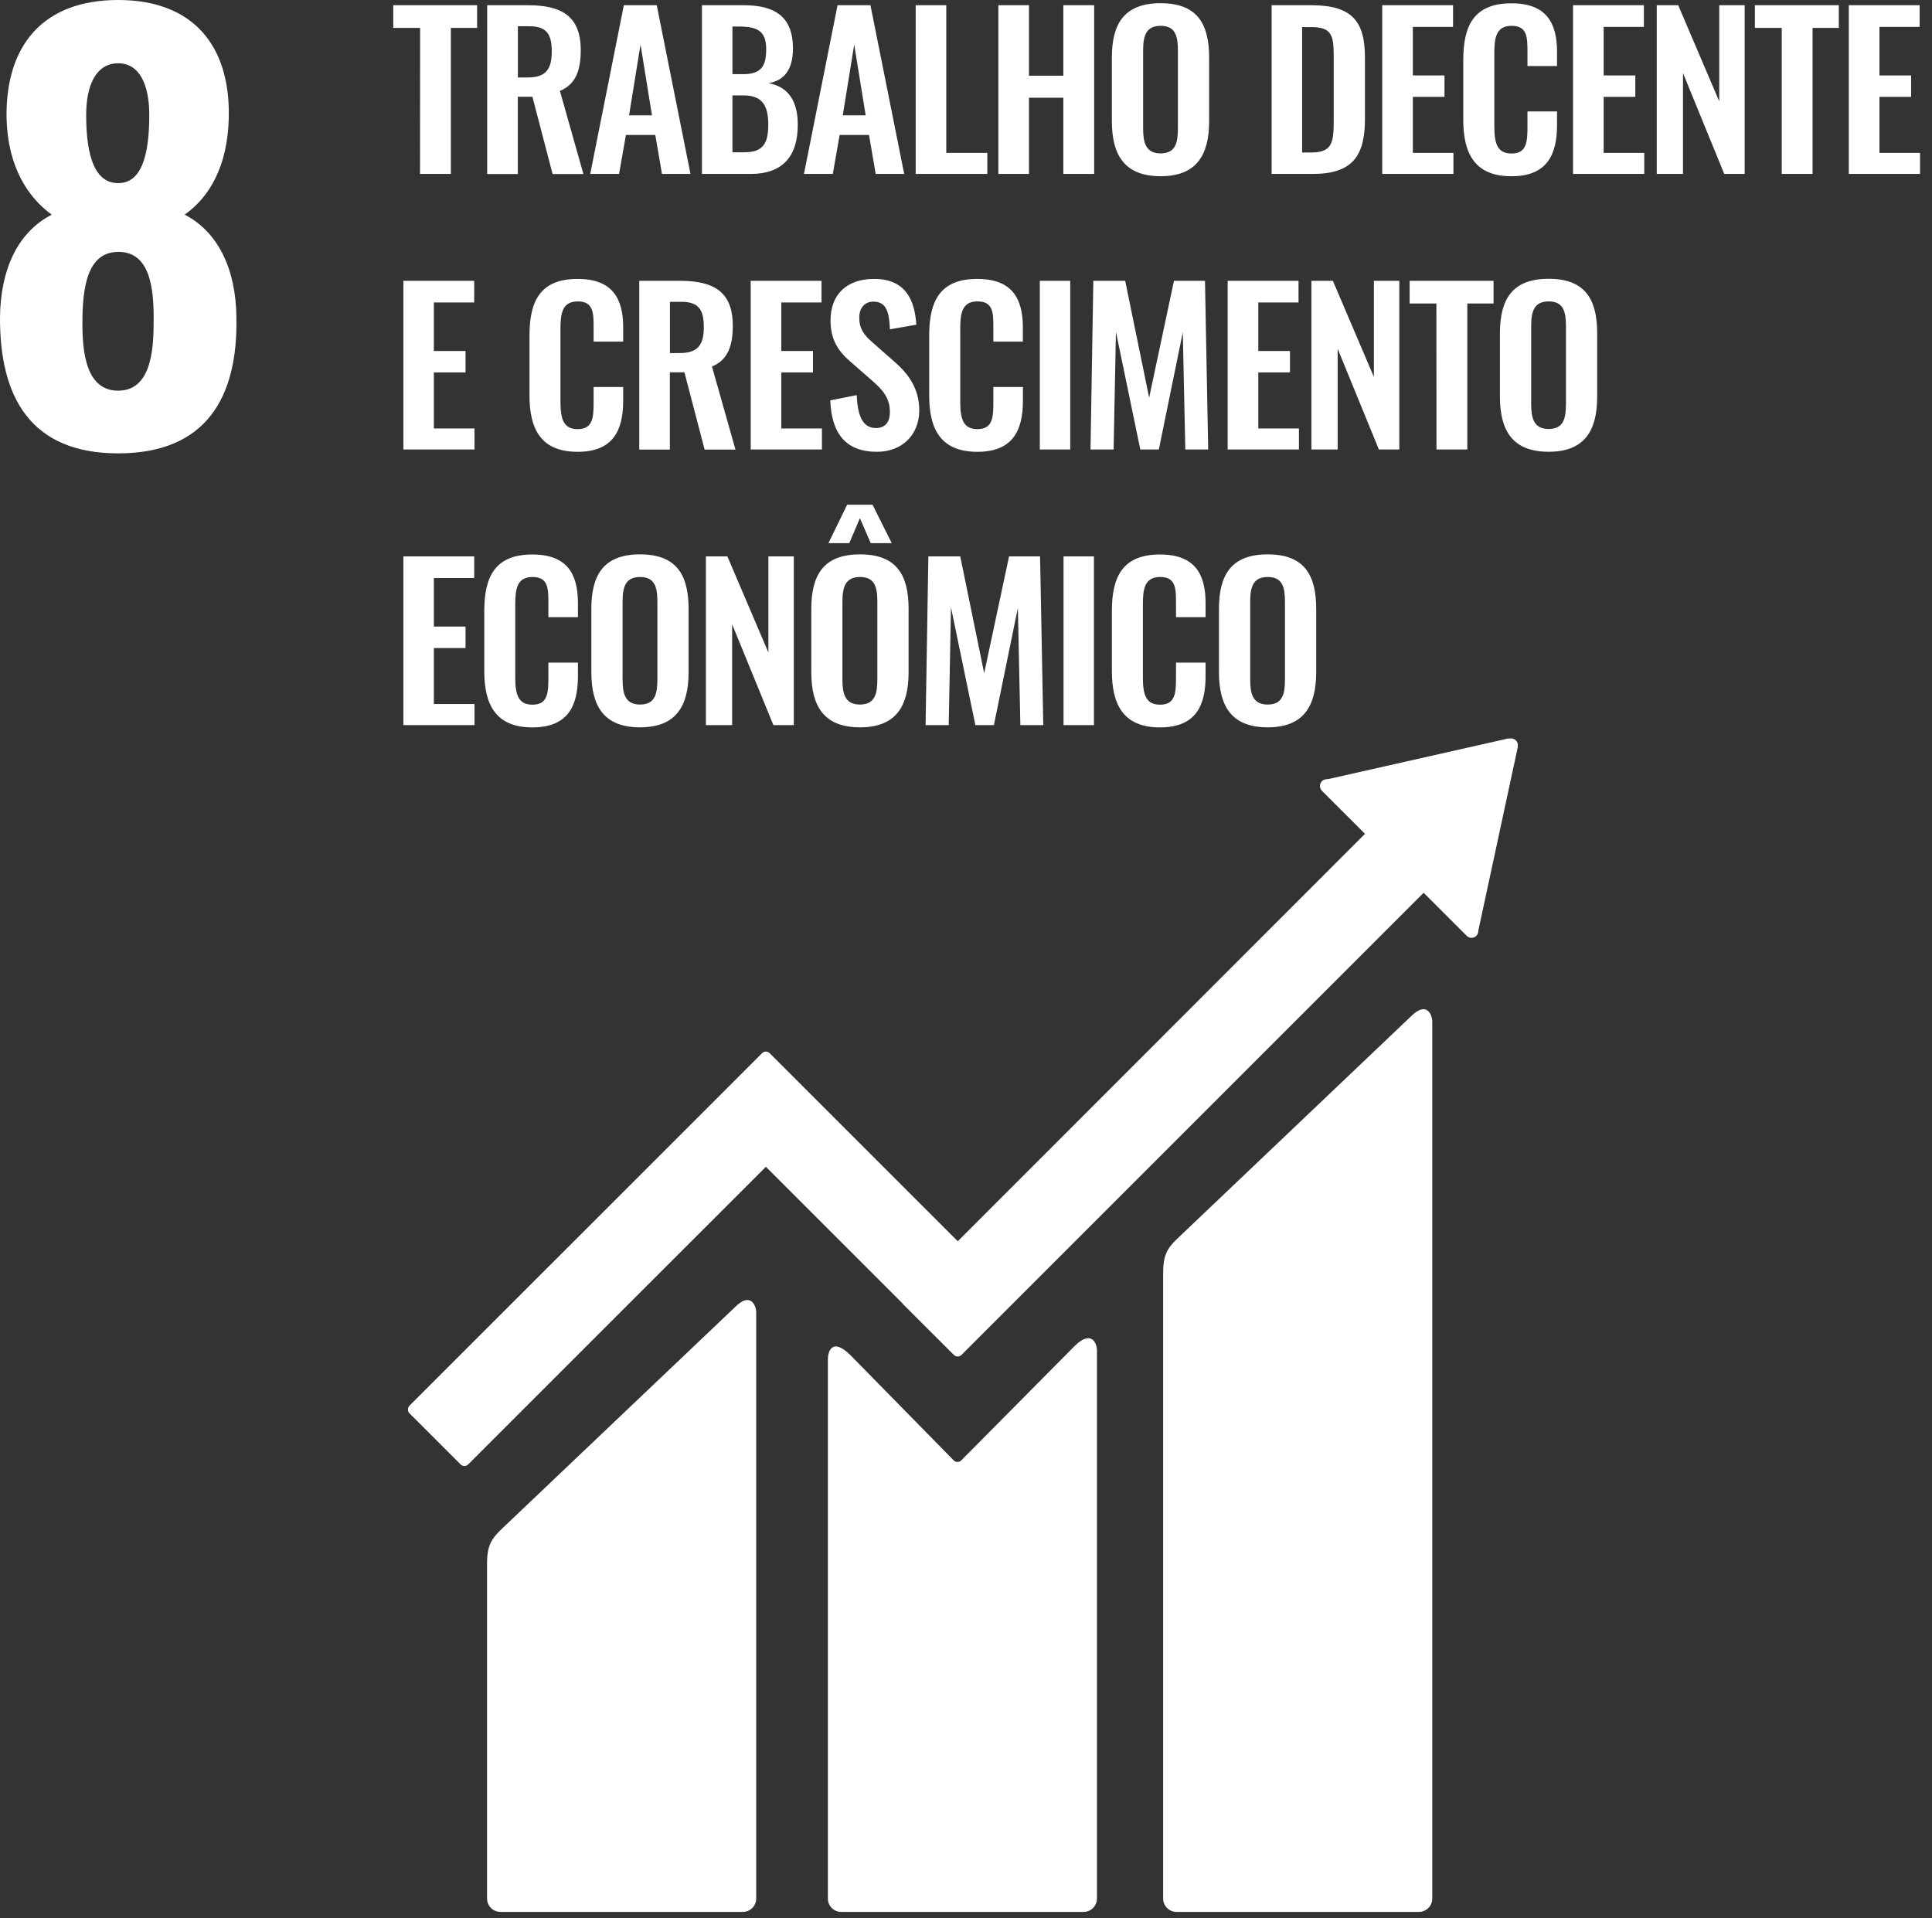
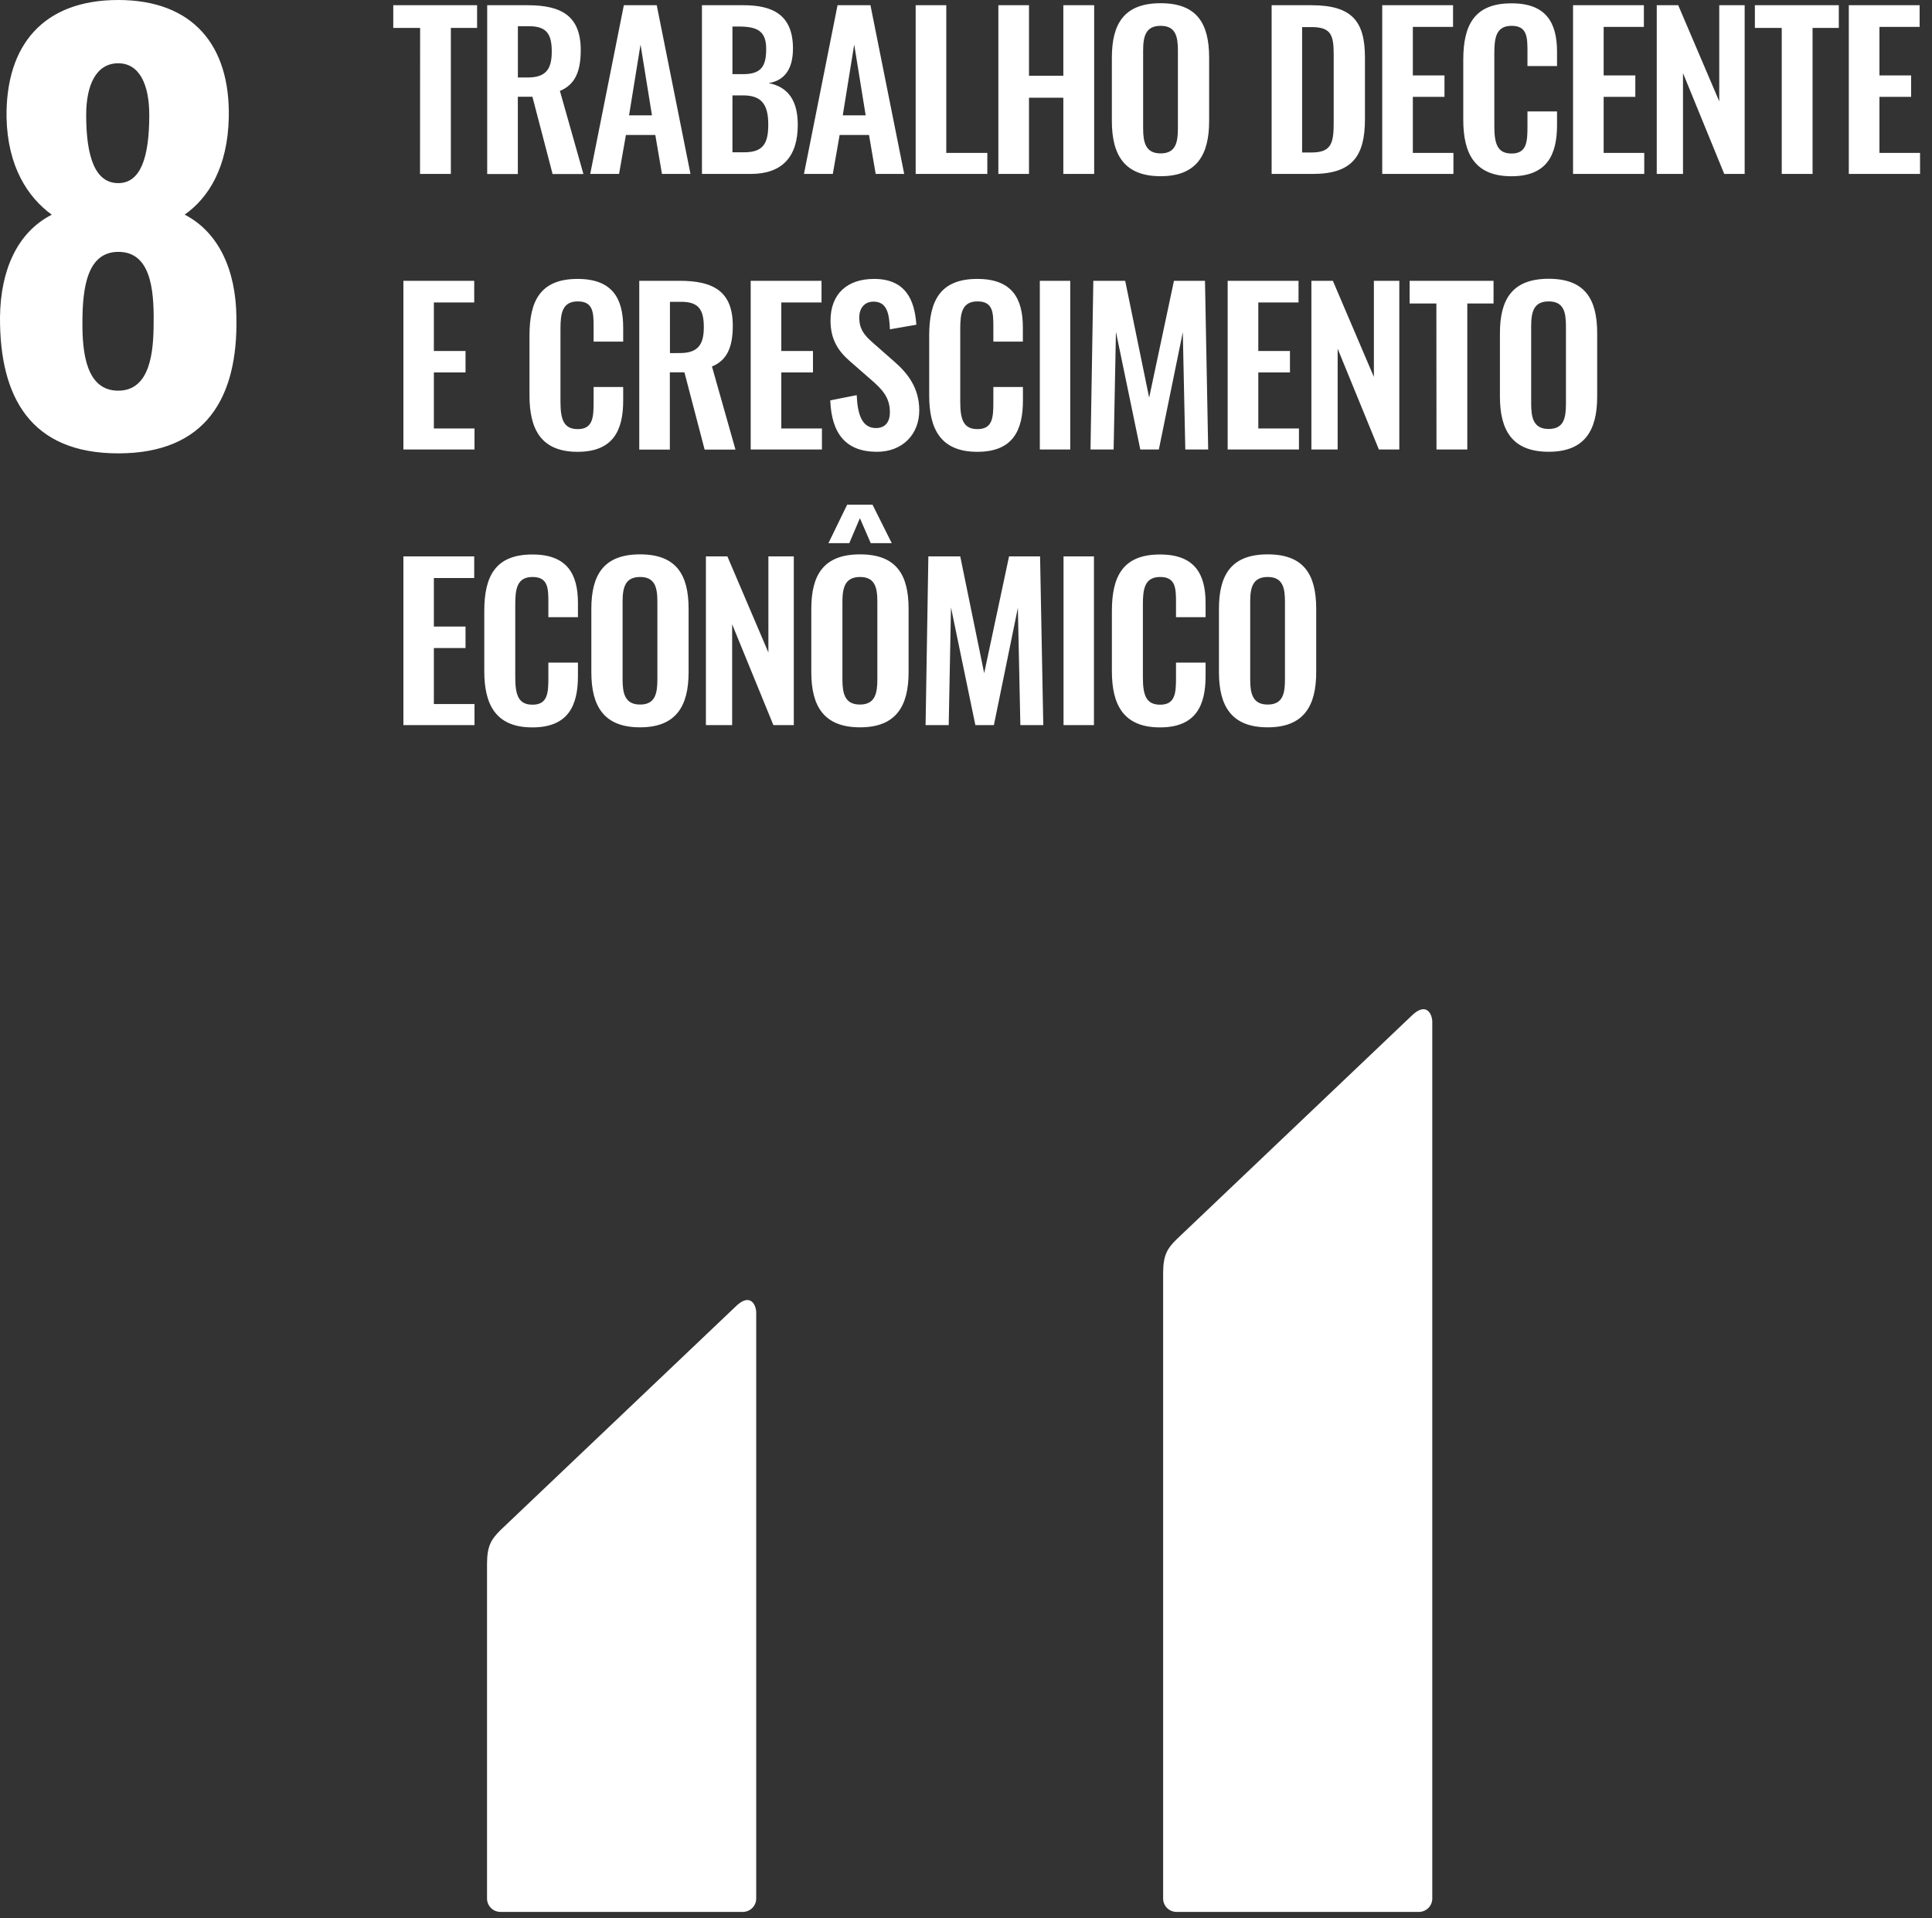
<svg xmlns="http://www.w3.org/2000/svg" width="139" height="138" viewBox="0 0 139 138" fill="none">
  <rect x="0" y="0" width="139" height="138" fill="#333333" stroke="none" />
  <path d="M0 22.825C0.039 19.415 1.254 16.711 3.724 15.447C1.999 14.193 0.549 11.989 0.471 8.471C0.392 3.228 3.136 0 8.503 0C13.87 0 16.573 3.253 16.46 8.466C16.381 12.033 15.009 14.23 13.285 15.443C15.715 16.697 16.974 19.401 17.008 22.82C17.126 28.621 14.813 32.619 8.503 32.619C2.234 32.617 -0.027 28.619 0 22.825ZM11.053 23.217C11.092 20.681 10.779 18.122 8.517 18.122C6.283 18.122 5.93 20.669 5.93 23.217C5.919 25.361 6.198 28.109 8.503 28.109C10.809 28.109 11.053 25.326 11.053 23.21V23.217ZM10.739 8.277C10.739 6.082 10.034 4.553 8.505 4.553C6.938 4.553 6.2 6.082 6.2 8.277C6.2 11.334 6.866 13.176 8.505 13.176C10.117 13.176 10.739 11.334 10.739 8.277ZM30.226 2.008H28.294V0.376H34.325V2.008H32.437V12.515H30.219L30.226 2.008ZM35.052 0.376H37.975C40.403 0.376 41.782 1.155 41.782 3.604C41.782 5.058 41.422 6.077 40.283 6.541L41.975 12.521H39.757L38.305 6.96H37.256V12.521H35.052V0.376ZM37.959 5.575C39.234 5.575 39.697 5.021 39.697 3.717C39.697 2.488 39.354 1.888 38.083 1.888H37.26V5.577L37.959 5.575ZM44.883 0.376H47.25L49.678 12.515H47.626L47.147 9.711H45.032L44.539 12.515H42.464L44.883 0.376ZM46.907 8.3L46.084 3.207L45.258 8.3H46.907ZM50.503 0.376H53.501C55.629 0.376 57.051 1.095 57.051 3.493C57.051 4.975 56.438 5.798 55.299 5.981C56.721 6.25 57.397 7.269 57.397 8.978C57.397 11.3 56.258 12.515 54.01 12.515H50.503V0.376ZM53.462 5.335C54.78 5.335 55.124 4.752 55.124 3.523C55.124 2.234 54.494 1.909 53.146 1.909H52.696V5.335H53.462ZM53.551 10.956C54.9 10.956 55.274 10.327 55.274 8.962C55.274 7.523 54.794 6.864 53.475 6.864H52.696V10.956H53.551ZM60.258 0.376H62.626L65.054 12.515H63.002L62.522 9.711H60.408L59.917 12.515H57.842L60.258 0.376ZM62.282 8.3L61.457 3.205L60.634 8.3H62.282ZM65.879 0.376H68.081V11H71.034V12.515H65.879V0.376ZM71.828 0.376H74.032V5.448H76.503V0.376H78.721V12.515H76.503V7.03H74.032V12.515H71.828V0.376ZM79.994 8.708V4.15C79.994 1.692 80.893 0.231 83.503 0.231C86.113 0.231 86.993 1.685 86.993 4.15V8.708C86.993 11.15 86.094 12.678 83.503 12.678C80.911 12.678 79.994 11.166 79.994 8.708ZM84.746 9.222V3.643C84.746 2.624 84.582 1.858 83.503 1.858C82.424 1.858 82.244 2.624 82.244 3.643V9.222C82.244 10.227 82.408 11.037 83.503 11.037C84.598 11.037 84.746 10.237 84.746 9.222ZM91.489 0.376H94.35C97.304 0.376 98.203 1.559 98.203 4.152V8.572C98.203 11.24 97.281 12.515 94.44 12.515H91.489V0.376ZM94.38 10.97C95.895 10.97 95.955 10.161 95.955 8.648V4.002C95.955 2.548 95.805 1.948 94.341 1.948H93.682V10.97H94.38ZM99.446 0.376H104.541V1.934H101.648V5.425H103.925V6.97H101.648V11H104.569V12.515H99.446V0.376ZM105.277 8.632V4.302C105.277 1.814 106.07 0.24 108.735 0.24C111.225 0.231 112.023 1.614 112.023 3.733V4.752H109.895V3.703C109.895 2.684 109.878 1.858 108.756 1.858C107.633 1.858 107.511 2.727 107.511 3.836V9.098C107.511 10.416 107.78 11.046 108.756 11.046C109.848 11.046 109.895 10.191 109.895 9.112V8.019H112.023V8.992C112.023 11.136 111.303 12.681 108.739 12.681C106.07 12.681 105.277 11 105.277 8.632ZM113.175 0.376H118.271V1.934H115.377V5.425H117.655V6.97H115.377V11H118.298V12.515H113.175V0.376ZM119.197 0.376H120.742L123.693 7.292V0.376H125.522V12.515H124.053L121.086 5.261V12.515H119.197V0.376ZM128.189 2.008H126.257V0.376H132.295V2.008H130.407V12.515H128.189V2.008ZM133.015 0.376H138.11V1.934H135.219V5.425H137.497V6.97H135.219V11H138.14V12.515H133.015V0.376ZM29.023 20.204H34.118V21.762H31.215V25.253H33.493V26.797H31.215V30.828H34.139V32.342H29.023V20.204ZM38.095 28.46V24.13C38.095 21.642 38.888 20.068 41.553 20.068C44.041 20.068 44.836 21.451 44.836 23.561V24.579H42.708V23.53C42.708 22.511 42.692 21.686 41.569 21.686C40.447 21.686 40.324 22.555 40.324 23.664V28.925C40.324 30.244 40.594 30.874 41.569 30.874C42.662 30.874 42.708 30.018 42.708 28.939V27.846H44.836V28.819C44.836 30.964 44.117 32.508 41.553 32.508C38.888 32.508 38.095 30.828 38.095 28.46ZM45.992 20.204H48.915C51.343 20.204 52.721 20.983 52.721 23.431C52.721 24.886 52.362 25.905 51.223 26.369L52.915 32.349H50.695L49.242 26.788H48.193V32.349H45.992V20.204ZM48.899 25.403C50.174 25.403 50.637 24.849 50.637 23.544C50.637 22.316 50.294 21.716 49.023 21.716H48.2V25.405L48.899 25.403ZM54.01 20.204H59.105V21.762H56.212V25.253H58.49V26.797H56.212V30.828H59.135V32.342H54.01V20.204ZM59.735 28.806L61.637 28.43C61.697 29.869 62.043 30.798 63.02 30.798C63.726 30.798 64.025 30.318 64.025 29.659C64.025 28.61 63.486 28.026 62.691 27.337L61.162 26.002C60.293 25.253 59.753 24.413 59.753 23.065C59.753 21.147 60.952 20.068 62.887 20.068C65.165 20.068 65.808 21.596 65.928 23.364L64.025 23.694C63.979 22.555 63.816 21.702 62.84 21.702C62.181 21.702 61.821 22.196 61.821 22.841C61.821 23.664 62.167 24.114 62.81 24.669L64.325 26.002C65.314 26.857 66.137 27.92 66.137 29.525C66.137 31.277 64.909 32.506 63.096 32.506C60.874 32.508 59.825 31.217 59.735 28.806ZM66.852 28.46V24.13C66.852 21.642 67.647 20.068 70.311 20.068C72.798 20.068 73.591 21.451 73.591 23.561V24.579H71.468V23.53C71.468 22.511 71.454 21.686 70.329 21.686C69.204 21.686 69.086 22.555 69.086 23.664V28.925C69.086 30.244 69.356 30.874 70.329 30.874C71.424 30.874 71.468 30.018 71.468 28.939V27.846H73.596V28.819C73.596 30.964 72.876 32.508 70.315 32.508C67.648 32.508 66.852 30.828 66.852 28.46ZM74.811 20.204H76.999V32.342H74.811V20.204ZM78.661 20.204H80.953L82.677 28.61L84.462 20.204H86.694L86.924 32.342H85.278L85.098 23.904L83.374 32.342H82.041L80.287 23.874L80.121 32.342H78.458L78.661 20.204ZM88.326 20.204H93.424V21.762H90.53V25.253H92.808V26.797H90.53V30.828H93.454V32.342H88.326V20.204ZM94.35 20.204H95.895L98.846 27.12V20.204H100.675V32.342H99.206L96.239 25.089V32.342H94.35V20.204ZM103.342 21.836H101.417V20.204H107.455V21.836H105.567V32.342H103.349L103.342 21.836ZM107.914 28.536V23.978C107.914 21.52 108.813 20.058 111.421 20.058C114.028 20.058 114.911 21.513 114.911 23.978V28.534C114.911 30.975 114.012 32.504 111.421 32.504C108.829 32.504 107.914 30.994 107.914 28.536ZM112.664 29.059V23.471C112.664 22.451 112.5 21.686 111.421 21.686C110.342 21.686 110.162 22.451 110.162 23.471V29.05C110.162 30.055 110.326 30.864 111.421 30.864C112.516 30.864 112.664 30.064 112.664 29.05V29.059ZM29.023 40.031H34.118V41.59H31.215V45.081H33.493V46.625H31.215V50.655H34.139V52.17H29.023V40.031ZM34.842 48.288V43.958C34.842 41.47 35.637 39.895 38.3 39.895C40.788 39.895 41.581 41.279 41.581 43.388V44.407H39.453V43.358C39.453 42.339 39.439 41.514 38.314 41.514C37.189 41.514 37.071 42.383 37.071 43.492V48.753C37.071 50.072 37.341 50.702 38.314 50.702C39.409 50.702 39.453 49.846 39.453 48.767V47.674H41.581V48.647C41.581 50.791 40.862 52.336 38.3 52.336C35.637 52.336 34.842 50.655 34.842 48.288ZM42.545 48.364V43.806C42.545 41.348 43.444 39.886 46.051 39.886C48.659 39.886 49.542 41.35 49.542 43.806V48.361C49.542 50.803 48.643 52.331 46.049 52.331C43.455 52.331 42.545 50.821 42.545 48.364ZM47.296 48.878V43.298C47.296 42.279 47.13 41.514 46.051 41.514C44.972 41.514 44.793 42.279 44.793 43.298V48.878C44.793 49.883 44.959 50.692 46.051 50.692C47.144 50.692 47.296 49.892 47.296 48.878ZM50.787 40.031H52.332L55.283 46.948V40.031H57.111V52.17H55.642L52.675 44.917V52.17H50.787V40.031ZM58.37 48.364V43.806C58.37 41.348 59.269 39.886 61.877 39.886C64.484 39.886 65.37 41.341 65.37 43.806V48.361C65.37 50.803 64.471 52.331 61.877 52.331C59.283 52.331 58.37 50.821 58.37 48.364ZM60.948 36.315H62.776L64.159 39.081H62.647L61.867 37.283L61.102 39.081H59.603L60.948 36.315ZM63.122 48.878V43.298C63.122 42.279 62.956 41.514 61.877 41.514C60.798 41.514 60.609 42.279 60.609 43.298V48.878C60.609 49.883 60.775 50.692 61.867 50.692C62.96 50.692 63.122 49.892 63.122 48.878ZM66.792 40.031H69.086L70.808 48.437L72.598 40.031H74.829L75.06 52.17H73.411L73.232 43.732L71.507 52.17H70.174L68.42 43.702L68.256 52.17H66.592L66.792 40.031ZM76.517 40.031H78.705V52.17H76.517V40.031ZM79.996 48.288V43.958C79.996 41.47 80.789 39.895 83.454 39.895C85.942 39.895 86.737 41.279 86.737 43.388V44.407H84.609V43.358C84.609 42.339 84.593 41.514 83.471 41.514C82.348 41.514 82.226 42.383 82.226 43.492V48.753C82.226 50.072 82.495 50.702 83.471 50.702C84.563 50.702 84.609 49.846 84.609 48.767V47.674H86.737V48.647C86.737 50.791 86.018 52.336 83.454 52.336C80.789 52.336 79.996 50.655 79.996 48.288ZM87.699 48.364V43.806C87.699 41.348 88.598 39.886 91.206 39.886C93.813 39.886 94.696 41.341 94.696 43.806V48.361C94.696 50.803 93.797 52.331 91.206 52.331C88.614 52.331 87.699 50.821 87.699 48.364ZM92.448 48.878V43.298C92.448 42.279 92.285 41.514 91.206 41.514C90.127 41.514 89.947 42.279 89.947 43.298V48.878C89.947 49.883 90.111 50.692 91.206 50.692C92.301 50.692 92.448 49.892 92.448 48.878ZM101.53 73.112L84.646 89.174C84.008 89.808 83.683 90.274 83.683 91.586V136.602C83.683 136.728 83.708 136.853 83.757 136.97C83.805 137.086 83.876 137.192 83.966 137.281C84.055 137.37 84.162 137.441 84.278 137.489C84.395 137.537 84.52 137.561 84.646 137.561H102.086C102.34 137.561 102.584 137.46 102.765 137.28C102.945 137.1 103.046 136.856 103.047 136.602V73.517C103.047 72.987 102.632 72.016 101.53 73.112ZM52.89 94.039L36.002 110.097C35.367 110.734 35.04 111.199 35.04 112.506V136.602C35.041 136.856 35.143 137.1 35.323 137.28C35.503 137.459 35.747 137.56 36.002 137.561H53.443C53.698 137.561 53.942 137.46 54.123 137.28C54.303 137.101 54.406 136.857 54.407 136.602V94.44C54.407 93.91 53.987 92.937 52.89 94.039Z" fill="white" />
-   <path d="M109.205 53.634C109.208 53.567 109.197 53.499 109.172 53.437C109.147 53.374 109.109 53.317 109.06 53.27C108.976 53.188 108.866 53.139 108.749 53.132H108.518L95.589 56.048L95.358 56.074C95.264 56.093 95.177 56.139 95.107 56.205C95.016 56.297 94.966 56.421 94.966 56.551C94.966 56.68 95.016 56.804 95.107 56.897L95.252 57.042L98.206 59.993L68.909 89.308L55.375 75.777C55.34 75.74 55.297 75.711 55.249 75.691C55.202 75.671 55.151 75.661 55.1 75.661C55.048 75.661 54.998 75.671 54.95 75.691C54.903 75.711 54.86 75.74 54.824 75.777L51.156 79.447L29.461 101.138C29.389 101.212 29.349 101.31 29.349 101.413C29.349 101.516 29.389 101.615 29.461 101.689L33.138 105.364C33.174 105.4 33.217 105.429 33.264 105.448C33.31 105.468 33.361 105.478 33.411 105.478C33.462 105.478 33.513 105.468 33.559 105.448C33.606 105.429 33.649 105.4 33.685 105.364L55.103 83.95L64.923 93.769C64.931 93.786 64.941 93.801 64.953 93.815L68.625 97.484C68.661 97.52 68.704 97.549 68.751 97.569C68.799 97.589 68.85 97.6 68.901 97.6C68.952 97.6 69.003 97.589 69.05 97.569C69.098 97.549 69.141 97.52 69.176 97.484L102.425 64.235L105.526 67.334C105.592 67.4 105.677 67.446 105.769 67.466C105.861 67.485 105.956 67.478 106.044 67.444C106.132 67.411 106.208 67.352 106.263 67.276C106.319 67.2 106.351 67.11 106.356 67.016V66.974L109.194 53.777L109.205 53.634Z" fill="white" />
-   <path d="M77.306 96.856L69.139 105.094C69.065 105.156 68.97 105.189 68.873 105.185C68.775 105.181 68.683 105.141 68.614 105.073L61.208 97.525C59.852 96.174 59.562 97.269 59.562 97.799V136.6C59.561 136.725 59.586 136.85 59.633 136.967C59.681 137.083 59.751 137.189 59.84 137.278C59.928 137.368 60.034 137.438 60.15 137.487C60.266 137.536 60.391 137.561 60.517 137.561H77.963C78.217 137.56 78.461 137.458 78.64 137.278C78.82 137.098 78.921 136.854 78.922 136.6V97.161C78.922 96.63 78.504 95.657 77.308 96.856" fill="white" />
</svg>